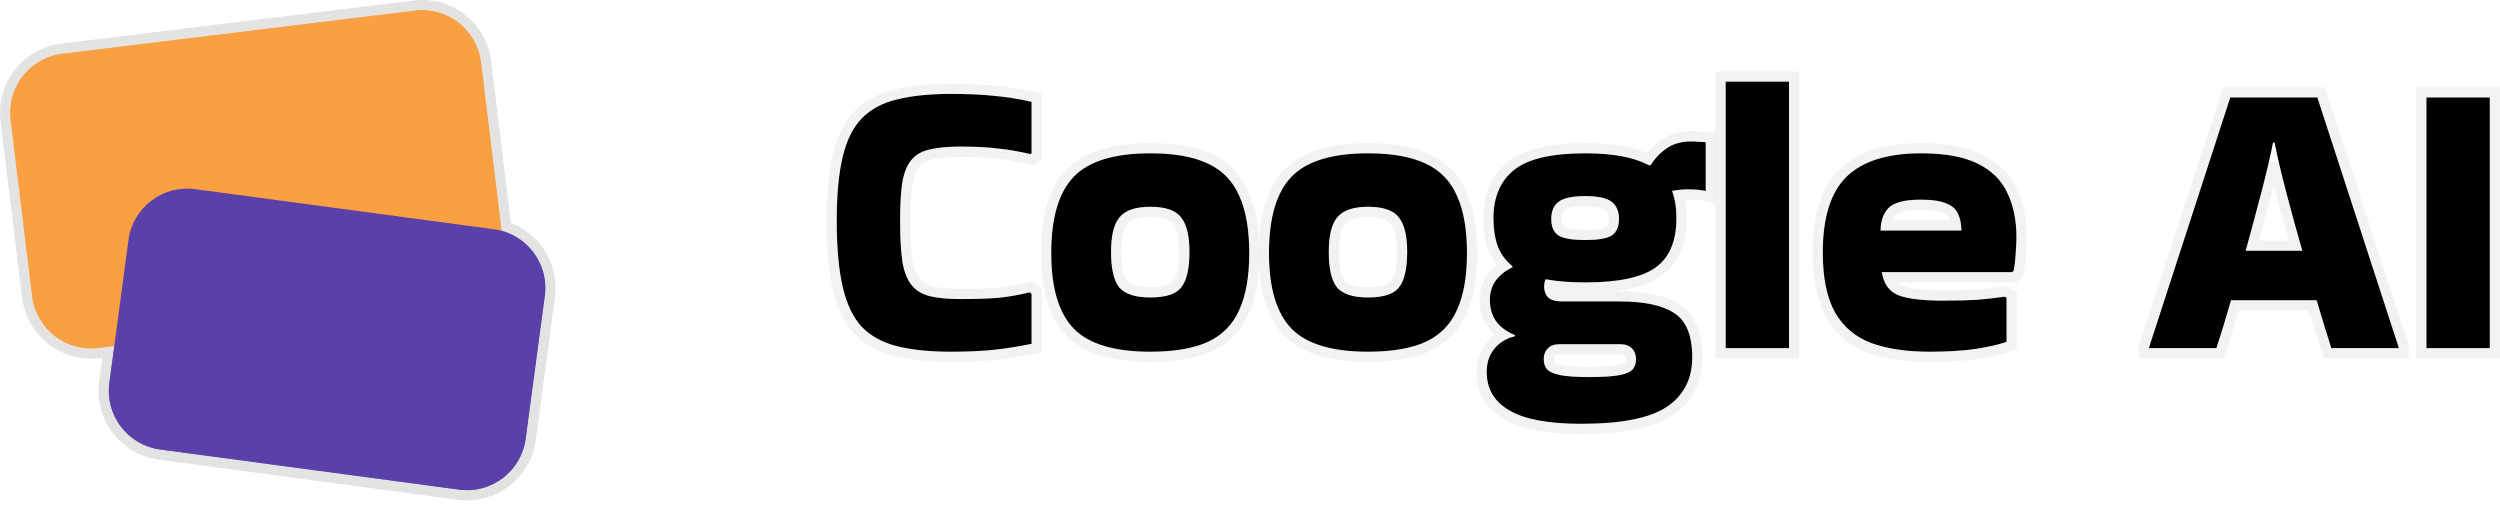
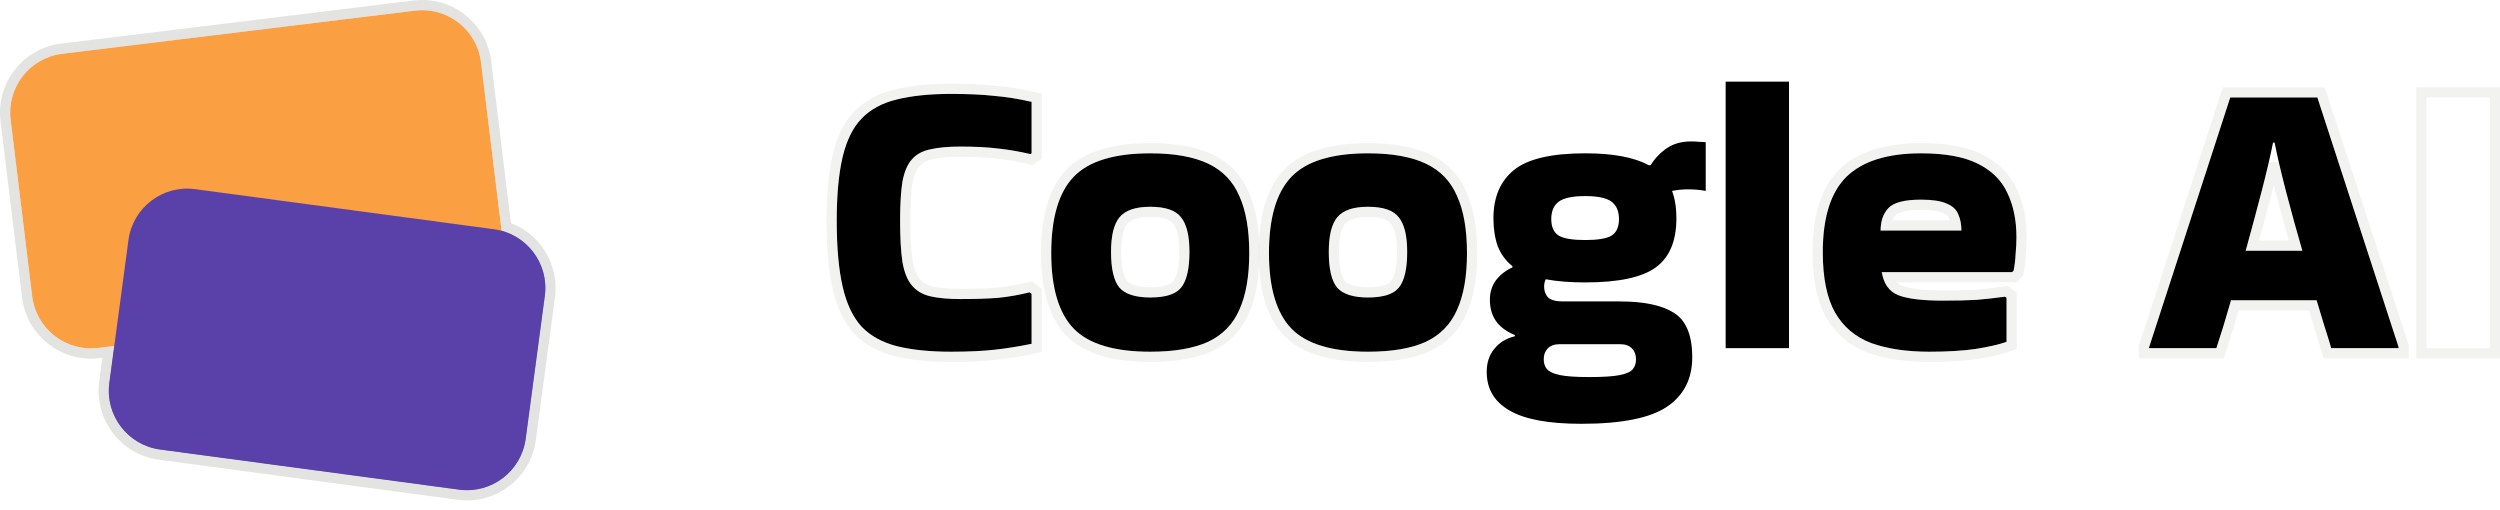
<svg xmlns="http://www.w3.org/2000/svg" width="245" height="50" viewBox="0 0 245 50" fill="none">
-   <path d="M244 34.119H237.79V9.552H244V34.119Z" fill="black" />
  <path d="M244 34.619H244.5V34.119V9.552V9.052H244H237.79H237.29V9.552V34.119V34.619H237.79H244Z" stroke="#C0BFBD" stroke-opacity="0.2" />
  <path d="M235.058 34.003V34.119H228.461C228.28 33.498 228.06 32.787 227.801 31.985C227.568 31.183 227.309 30.329 227.025 29.423H218.642C218.124 31.235 217.646 32.8 217.206 34.119H210.608V34.042L218.564 9.552H227.102L235.058 34.003ZM222.756 13.977C222.497 15.296 222.122 16.901 221.63 18.789C221.138 20.678 220.621 22.606 220.078 24.572H225.628C225.058 22.606 224.528 20.678 224.036 18.789C223.545 16.901 223.17 15.296 222.911 13.977H222.756Z" fill="black" />
  <path d="M235.558 34.003V33.924L235.534 33.848L227.578 9.398L227.465 9.052H227.102H218.564H218.201L218.089 9.398L210.132 33.887L210.108 33.963V34.042V34.119V34.619H210.608H217.206H217.566L217.68 34.278C218.093 33.038 218.539 31.587 219.018 29.923H226.657C226.898 30.697 227.119 31.43 227.321 32.124L227.323 32.131L227.325 32.138C227.583 32.937 227.801 33.644 227.981 34.259L228.086 34.619H228.461H235.058H235.558V34.119V34.003ZM222.114 18.915C222.39 17.855 222.63 16.883 222.833 15.998C223.037 16.883 223.277 17.855 223.552 18.915C223.992 20.604 224.462 22.322 224.963 24.072H220.734C221.215 22.322 221.675 20.603 222.114 18.915Z" stroke="#C0BFBD" stroke-opacity="0.2" />
  <path d="M196.641 33.498C195.917 33.757 194.908 33.99 193.614 34.197C192.346 34.378 190.833 34.469 189.073 34.469C186.848 34.469 184.946 34.184 183.368 33.615C181.816 33.02 180.639 32.024 179.836 30.626C179.034 29.203 178.633 27.237 178.633 24.727C178.633 21.312 179.41 18.841 180.962 17.314C182.54 15.788 184.972 15.025 188.258 15.025C190.613 15.025 192.463 15.361 193.808 16.034C195.179 16.706 196.15 17.664 196.719 18.906C197.314 20.122 197.612 21.571 197.612 23.253C197.612 23.744 197.586 24.274 197.534 24.844C197.508 25.413 197.443 25.969 197.34 26.512L197.185 26.668H184.416C184.597 27.806 185.128 28.556 186.007 28.919C186.913 29.281 188.375 29.462 190.393 29.462C191.738 29.462 192.851 29.436 193.731 29.384C194.636 29.307 195.555 29.203 196.486 29.074L196.641 29.191V33.498ZM192.217 22.593C192.217 21.972 192.113 21.441 191.906 21.002C191.725 20.536 191.35 20.186 190.781 19.954C190.212 19.695 189.371 19.566 188.258 19.566C186.628 19.566 185.554 19.85 185.037 20.419C184.545 20.963 184.3 21.687 184.3 22.593H192.217Z" fill="black" />
  <path d="M196.809 33.969L197.141 33.851V33.498V29.191V28.941L196.941 28.791L196.786 28.674L196.621 28.55L196.417 28.579C195.496 28.707 194.589 28.809 193.694 28.886C192.829 28.936 191.73 28.962 190.393 28.962C188.387 28.962 187.007 28.78 186.195 28.456C185.657 28.233 185.267 27.826 185.048 27.168H197.185H197.392L197.538 27.021L197.693 26.866L197.802 26.757L197.831 26.606C197.938 26.042 198.006 25.466 198.033 24.878C198.085 24.3 198.112 23.758 198.112 23.253C198.112 21.515 197.805 19.989 197.171 18.692C196.548 17.336 195.489 16.302 194.03 15.586C192.587 14.865 190.65 14.525 188.258 14.525C184.906 14.525 182.323 15.302 180.614 16.955L180.614 16.955L180.611 16.958C178.921 18.62 178.133 21.252 178.133 24.727C178.133 27.281 178.54 29.344 179.401 30.872L179.401 30.872L179.403 30.875C180.264 32.376 181.533 33.447 183.189 34.082L183.189 34.082L183.199 34.085C184.846 34.679 186.808 34.969 189.073 34.969C190.848 34.969 192.387 34.877 193.685 34.692L193.685 34.692L193.693 34.691C194.999 34.482 196.043 34.243 196.809 33.969ZM191.44 21.183L191.447 21.199L191.454 21.214C191.57 21.46 191.65 21.751 191.69 22.093H184.83C184.903 21.53 185.102 21.092 185.407 20.755C185.579 20.567 185.876 20.39 186.359 20.262C186.839 20.135 187.468 20.066 188.258 20.066C189.347 20.066 190.102 20.194 190.574 20.409L190.583 20.413L190.592 20.416C191.065 20.61 191.32 20.873 191.44 21.183Z" stroke="#C0BFBD" stroke-opacity="0.2" />
  <path d="M175.324 34.119H169.114V8H175.324V34.119Z" fill="black" />
-   <path d="M175.324 34.619H175.824V34.119V8V7.5H175.324H169.114H168.614V8V34.119V34.619H169.114H175.324Z" stroke="#C0BFBD" stroke-opacity="0.2" />
  <path d="M148.453 32.839C147.599 32.476 146.978 32.011 146.59 31.442C146.202 30.872 146.008 30.187 146.008 29.384C146.008 28.66 146.202 28.026 146.59 27.483C147.004 26.939 147.547 26.512 148.22 26.202V26.086C147.573 25.568 147.095 24.921 146.784 24.145C146.5 23.343 146.357 22.424 146.357 21.39C146.357 19.32 147.03 17.741 148.375 16.655C149.721 15.568 152.049 15.025 155.361 15.025C158.078 15.025 160.148 15.413 161.571 16.189H161.765C162.179 15.516 162.709 14.96 163.356 14.52C164.003 14.08 164.792 13.86 165.724 13.86C166.008 13.86 166.267 13.873 166.5 13.899C166.733 13.899 166.953 13.912 167.16 13.938V18.712C166.668 18.608 166.086 18.556 165.413 18.556C164.87 18.556 164.352 18.608 163.861 18.712C164.145 19.462 164.288 20.355 164.288 21.39C164.288 23.615 163.615 25.219 162.27 26.202C160.924 27.185 158.621 27.677 155.361 27.677C154.611 27.677 153.912 27.651 153.266 27.599C152.619 27.547 152.024 27.47 151.48 27.366C151.377 27.573 151.325 27.819 151.325 28.104C151.325 28.518 151.454 28.867 151.713 29.152C151.998 29.41 152.476 29.54 153.149 29.54H158.738C161.118 29.54 162.891 29.915 164.055 30.665C165.245 31.416 165.84 32.864 165.84 35.012C165.84 37.134 165.012 38.751 163.356 39.863C161.7 40.976 158.906 41.532 154.973 41.532C151.739 41.532 149.384 41.092 147.91 40.213C146.435 39.359 145.698 38.104 145.698 36.448C145.698 35.542 145.943 34.792 146.435 34.197C146.927 33.576 147.599 33.162 148.453 32.955V32.839ZM155.361 23.524C156.577 23.524 157.431 23.382 157.923 23.097C158.414 22.787 158.66 22.243 158.66 21.467C158.66 20.691 158.414 20.122 157.923 19.759C157.431 19.397 156.577 19.216 155.361 19.216C154.119 19.216 153.253 19.397 152.761 19.759C152.269 20.122 152.024 20.691 152.024 21.467C152.024 22.243 152.269 22.787 152.761 23.097C153.253 23.382 154.119 23.524 155.361 23.524ZM155.711 36.953C157.082 36.953 158.091 36.888 158.738 36.758C159.385 36.629 159.812 36.435 160.019 36.176C160.226 35.918 160.329 35.594 160.329 35.206C160.329 34.766 160.2 34.417 159.941 34.158C159.682 33.874 159.294 33.731 158.777 33.731H152.839C152.321 33.731 151.933 33.874 151.674 34.158C151.416 34.417 151.286 34.766 151.286 35.206C151.286 35.594 151.39 35.918 151.597 36.176C151.83 36.435 152.256 36.629 152.877 36.758C153.524 36.888 154.469 36.953 155.711 36.953Z" fill="black" />
-   <path d="M146.177 31.723C146.469 32.151 146.864 32.517 147.349 32.826C146.839 33.083 146.402 33.434 146.046 33.883C145.47 34.582 145.198 35.449 145.198 36.448C145.198 38.288 146.035 39.704 147.656 40.644C149.251 41.594 151.718 42.032 154.973 42.032C158.925 42.032 161.849 41.478 163.635 40.278C165.439 39.066 166.34 37.288 166.34 35.012C166.34 32.79 165.723 31.127 164.324 30.244C163.039 29.417 161.152 29.04 158.738 29.04H153.149C152.539 29.04 152.218 28.922 152.066 28.796C151.909 28.614 151.825 28.393 151.825 28.104C151.825 28.044 151.828 27.987 151.833 27.935C152.271 28.004 152.735 28.058 153.226 28.098C153.888 28.151 154.6 28.177 155.361 28.177C158.642 28.177 161.084 27.688 162.565 26.606C164.08 25.499 164.788 23.716 164.788 21.39C164.788 20.554 164.699 19.792 164.514 19.11C164.803 19.074 165.103 19.056 165.413 19.056C166.062 19.056 166.608 19.107 167.057 19.201L167.66 19.328V18.712V13.938V13.497L167.222 13.442C167 13.414 166.769 13.4 166.527 13.399C166.28 13.373 166.012 13.36 165.724 13.36C164.711 13.36 163.82 13.6 163.075 14.107C162.473 14.516 161.962 15.019 161.546 15.613C160.034 14.873 157.957 14.525 155.361 14.525C152.025 14.525 149.547 15.066 148.061 16.266C146.575 17.466 145.857 19.202 145.857 21.39C145.857 22.47 146.006 23.446 146.313 24.312L146.316 24.322L146.32 24.331C146.583 24.988 146.957 25.564 147.44 26.054C146.951 26.357 146.534 26.732 146.192 27.18L146.188 27.186L146.183 27.192C145.729 27.828 145.508 28.565 145.508 29.384C145.508 30.27 145.723 31.058 146.177 31.723ZM159.571 34.495L159.579 34.503L159.587 34.512C159.734 34.658 159.829 34.87 159.829 35.206C159.829 35.501 159.752 35.709 159.628 35.864C159.539 35.975 159.268 36.142 158.64 36.268C158.044 36.387 157.076 36.453 155.711 36.453C154.479 36.453 153.575 36.388 152.977 36.269C152.401 36.148 152.106 35.987 151.978 35.852C151.859 35.698 151.786 35.493 151.786 35.206C151.786 34.87 151.881 34.658 152.028 34.512L152.036 34.503L152.044 34.495C152.179 34.347 152.411 34.231 152.839 34.231H158.777C159.204 34.231 159.437 34.347 159.571 34.495ZM157.664 22.669C157.293 22.88 156.559 23.024 155.361 23.024C154.135 23.024 153.39 22.879 153.02 22.669C152.725 22.479 152.524 22.13 152.524 21.467C152.524 20.802 152.728 20.405 153.058 20.162C153.411 19.902 154.135 19.716 155.361 19.716C156.559 19.716 157.272 19.901 157.626 20.162C157.956 20.405 158.16 20.802 158.16 21.467C158.16 22.13 157.959 22.479 157.664 22.669Z" stroke="#C0BFBD" stroke-opacity="0.2" />
  <path d="M124.359 24.805C124.359 21.338 125.097 18.841 126.572 17.314C128.046 15.788 130.543 15.025 134.062 15.025C136.416 15.025 138.305 15.361 139.728 16.034C141.151 16.706 142.173 17.767 142.794 19.216C143.441 20.639 143.765 22.502 143.765 24.805C143.765 27.082 143.441 28.932 142.794 30.355C142.173 31.778 141.151 32.826 139.728 33.498C138.305 34.145 136.416 34.469 134.062 34.469C130.543 34.469 128.046 33.718 126.572 32.218C125.097 30.691 124.359 28.22 124.359 24.805ZM134.062 29.152C135.563 29.152 136.572 28.828 137.089 28.181C137.633 27.509 137.904 26.344 137.904 24.688C137.904 23.11 137.633 21.985 137.089 21.312C136.572 20.613 135.563 20.264 134.062 20.264C132.613 20.264 131.604 20.613 131.035 21.312C130.491 21.985 130.22 23.11 130.22 24.688C130.22 26.344 130.491 27.509 131.035 28.181C131.604 28.828 132.613 29.152 134.062 29.152Z" fill="black" />
  <path d="M139.935 33.954L139.935 33.954L139.942 33.95C141.472 33.227 142.581 32.092 143.251 30.558C143.937 29.048 144.265 27.121 144.265 24.805C144.265 22.464 143.937 20.525 143.252 19.014C142.583 17.456 141.474 16.306 139.942 15.582C138.427 14.866 136.457 14.525 134.062 14.525C130.493 14.525 127.827 15.295 126.212 16.967C124.605 18.631 123.859 21.286 123.859 24.805C123.859 28.274 124.606 30.902 126.212 32.565L126.212 32.565L126.215 32.568C127.83 34.212 130.494 34.969 134.062 34.969C136.455 34.969 138.423 34.641 139.935 33.954ZM136.7 27.867L136.699 27.869C136.331 28.329 135.527 28.652 134.062 28.652C132.67 28.652 131.845 28.339 131.417 27.859C130.991 27.324 130.72 26.312 130.72 24.688C130.72 23.142 130.991 22.163 131.423 21.627C131.852 21.101 132.673 20.764 134.062 20.764C135.517 20.764 136.315 21.108 136.687 21.61L136.694 21.618L136.7 21.626C137.133 22.162 137.404 23.141 137.404 24.688C137.404 26.32 137.13 27.335 136.7 27.867Z" stroke="#C0BFBD" stroke-opacity="0.2" />
  <path d="M103.021 24.805C103.021 21.338 103.759 18.841 105.233 17.314C106.708 15.788 109.205 15.025 112.724 15.025C115.078 15.025 116.967 15.361 118.39 16.034C119.813 16.706 120.835 17.767 121.456 19.216C122.103 20.639 122.426 22.502 122.426 24.805C122.426 27.082 122.103 28.932 121.456 30.355C120.835 31.778 119.813 32.826 118.39 33.498C116.967 34.145 115.078 34.469 112.724 34.469C109.205 34.469 106.708 33.718 105.233 32.218C103.759 30.691 103.021 28.22 103.021 24.805ZM112.724 29.152C114.225 29.152 115.234 28.828 115.751 28.181C116.294 27.509 116.566 26.344 116.566 24.688C116.566 23.11 116.294 21.985 115.751 21.312C115.234 20.613 114.225 20.264 112.724 20.264C111.275 20.264 110.266 20.613 109.697 21.312C109.153 21.985 108.882 23.11 108.882 24.688C108.882 26.344 109.153 27.509 109.697 28.181C110.266 28.828 111.275 29.152 112.724 29.152Z" fill="black" />
  <path d="M118.597 33.954L118.597 33.954L118.604 33.95C120.133 33.227 121.243 32.092 121.913 30.558C122.599 29.048 122.926 27.121 122.926 24.805C122.926 22.464 122.599 20.525 121.914 19.014C121.244 17.456 120.136 16.306 118.604 15.582C117.089 14.866 115.119 14.525 112.724 14.525C109.154 14.525 106.489 15.295 104.874 16.967C103.266 18.631 102.521 21.286 102.521 24.805C102.521 28.274 103.268 30.902 104.874 32.565L104.874 32.565L104.877 32.568C106.492 34.212 109.156 34.969 112.724 34.969C115.117 34.969 117.085 34.641 118.597 33.954ZM115.362 27.867L115.361 27.869C114.992 28.329 114.189 28.652 112.724 28.652C111.332 28.652 110.507 28.339 110.079 27.859C109.653 27.324 109.382 26.312 109.382 24.688C109.382 23.142 109.653 22.163 110.085 21.627C110.514 21.101 111.335 20.764 112.724 20.764C114.179 20.764 114.977 21.108 115.349 21.61L115.355 21.618L115.362 21.626C115.795 22.162 116.066 23.141 116.066 24.688C116.066 26.32 115.792 27.335 115.362 27.867Z" stroke="#C0BFBD" stroke-opacity="0.2" />
  <path d="M101.095 28.802V33.693C99.853 33.951 98.637 34.145 97.447 34.275C96.256 34.404 94.846 34.469 93.216 34.469C91.12 34.469 89.348 34.288 87.899 33.925C86.476 33.563 85.325 32.929 84.445 32.024C83.591 31.092 82.97 29.786 82.582 28.104C82.194 26.422 82 24.262 82 21.622C82 19.087 82.194 17.004 82.582 15.374C82.97 13.744 83.591 12.489 84.445 11.609C85.325 10.704 86.476 10.083 87.899 9.746C89.348 9.384 91.12 9.203 93.216 9.203C94.846 9.203 96.256 9.268 97.447 9.397C98.637 9.501 99.853 9.695 101.095 9.979V15.025L100.978 15.102C99.892 14.844 98.844 14.662 97.835 14.559C96.826 14.43 95.584 14.365 94.109 14.365C92.919 14.365 91.936 14.456 91.159 14.637C90.409 14.792 89.814 15.115 89.374 15.607C88.934 16.098 88.624 16.823 88.442 17.78C88.287 18.738 88.21 20.018 88.21 21.622C88.21 23.304 88.287 24.663 88.442 25.698C88.624 26.707 88.934 27.47 89.374 27.987C89.814 28.505 90.409 28.854 91.159 29.035C91.936 29.216 92.919 29.307 94.109 29.307C95.558 29.307 96.787 29.268 97.796 29.191C98.831 29.087 99.866 28.906 100.901 28.647L101.095 28.802Z" fill="black" />
  <path d="M101.595 28.802V28.562L101.407 28.412L101.213 28.257L101.02 28.102L100.779 28.162C99.769 28.415 98.76 28.591 97.752 28.692C96.761 28.768 95.547 28.807 94.109 28.807C92.941 28.807 92 28.718 91.275 28.549C90.614 28.389 90.117 28.089 89.755 27.663C89.395 27.24 89.109 26.576 88.936 25.616C88.787 24.617 88.71 23.288 88.71 21.622C88.71 20.034 88.787 18.785 88.935 17.867C89.107 16.962 89.391 16.338 89.747 15.94C90.104 15.541 90.597 15.263 91.261 15.126L91.261 15.126L91.273 15.123C91.998 14.954 92.94 14.865 94.109 14.865C95.571 14.865 96.79 14.929 97.771 15.055L97.771 15.055L97.784 15.056C98.769 15.157 99.795 15.335 100.862 15.589L101.074 15.639L101.256 15.518L101.372 15.441L101.595 15.292V15.025V9.979V9.581L101.206 9.492C99.945 9.203 98.708 9.005 97.495 8.9C96.283 8.768 94.856 8.703 93.216 8.703C91.096 8.703 89.281 8.886 87.781 9.261C86.282 9.616 85.042 10.277 84.086 11.261L84.086 11.261C83.151 12.225 82.497 13.571 82.096 15.258C81.695 16.94 81.5 19.066 81.5 21.622C81.5 24.282 81.695 26.484 82.095 28.216C82.496 29.953 83.147 31.347 84.076 32.361L84.081 32.367L84.086 32.372C85.04 33.354 86.278 34.029 87.776 34.41L87.778 34.41C89.279 34.786 91.095 34.969 93.216 34.969C94.858 34.969 96.287 34.904 97.501 34.772C98.708 34.641 99.94 34.444 101.197 34.182L101.595 34.099V33.693V28.802Z" stroke="#C0BFBD" stroke-opacity="0.2" />
-   <path d="M40.672 1.043L6.101 5.27C2.919 5.659 0.655 8.556 1.043 11.74L3.155 29.037C3.544 32.221 6.439 34.487 9.621 34.098L44.192 29.872C47.374 29.482 49.639 26.586 49.25 23.401L47.138 6.105C46.749 2.92 43.854 0.654 40.672 1.043Z" fill="#FA9F42" />
  <path d="M48.411 22.466L19.114 18.536C15.937 18.11 13.016 20.342 12.59 23.521L10.714 37.526C10.288 40.706 12.518 43.629 15.696 44.055L44.992 47.985C48.17 48.411 51.091 46.179 51.517 42.999L53.393 28.995C53.819 25.815 51.588 22.892 48.411 22.466Z" fill="#5941A9" />
  <path d="M9.682 34.595L10.617 34.48L10.218 37.46C9.756 40.913 12.178 44.088 15.629 44.551L44.926 48.48C48.377 48.943 51.55 46.519 52.012 43.066L53.888 29.061C54.298 26 52.441 23.158 49.61 22.229L47.634 6.044C47.212 2.586 44.068 0.125 40.611 0.547L6.041 4.774C2.584 5.197 0.125 8.343 0.547 11.801L2.659 29.098C3.081 32.556 6.225 35.017 9.682 34.595Z" stroke="#C0BFBD" stroke-opacity="0.2" />
  <path d="M40.672 1.043L6.101 5.27C2.919 5.659 0.655 8.556 1.043 11.74L3.155 29.037C3.544 32.221 6.439 34.487 9.621 34.098L44.192 29.872C47.374 29.482 49.639 26.586 49.25 23.401L47.138 6.105C46.749 2.92 43.854 0.654 40.672 1.043Z" fill="#FA9F42" />
  <path d="M48.411 22.466L19.114 18.536C15.937 18.11 13.016 20.342 12.59 23.521L10.714 37.526C10.288 40.706 12.518 43.629 15.696 44.055L44.992 47.985C48.17 48.411 51.091 46.179 51.517 42.999L53.393 28.995C53.819 25.815 51.588 22.892 48.411 22.466Z" fill="#5941A9" />
  <path d="M9.682 34.595L10.617 34.48L10.218 37.46C9.756 40.913 12.178 44.088 15.629 44.551L44.926 48.48C48.377 48.943 51.55 46.519 52.012 43.066L53.888 29.061C54.298 26 52.441 23.158 49.61 22.229L47.634 6.044C47.212 2.586 44.068 0.125 40.611 0.547L6.041 4.774C2.584 5.197 0.125 8.343 0.547 11.801L2.659 29.098C3.081 32.556 6.225 35.017 9.682 34.595Z" stroke="#C0BFBD" stroke-opacity="0.3" />
</svg>